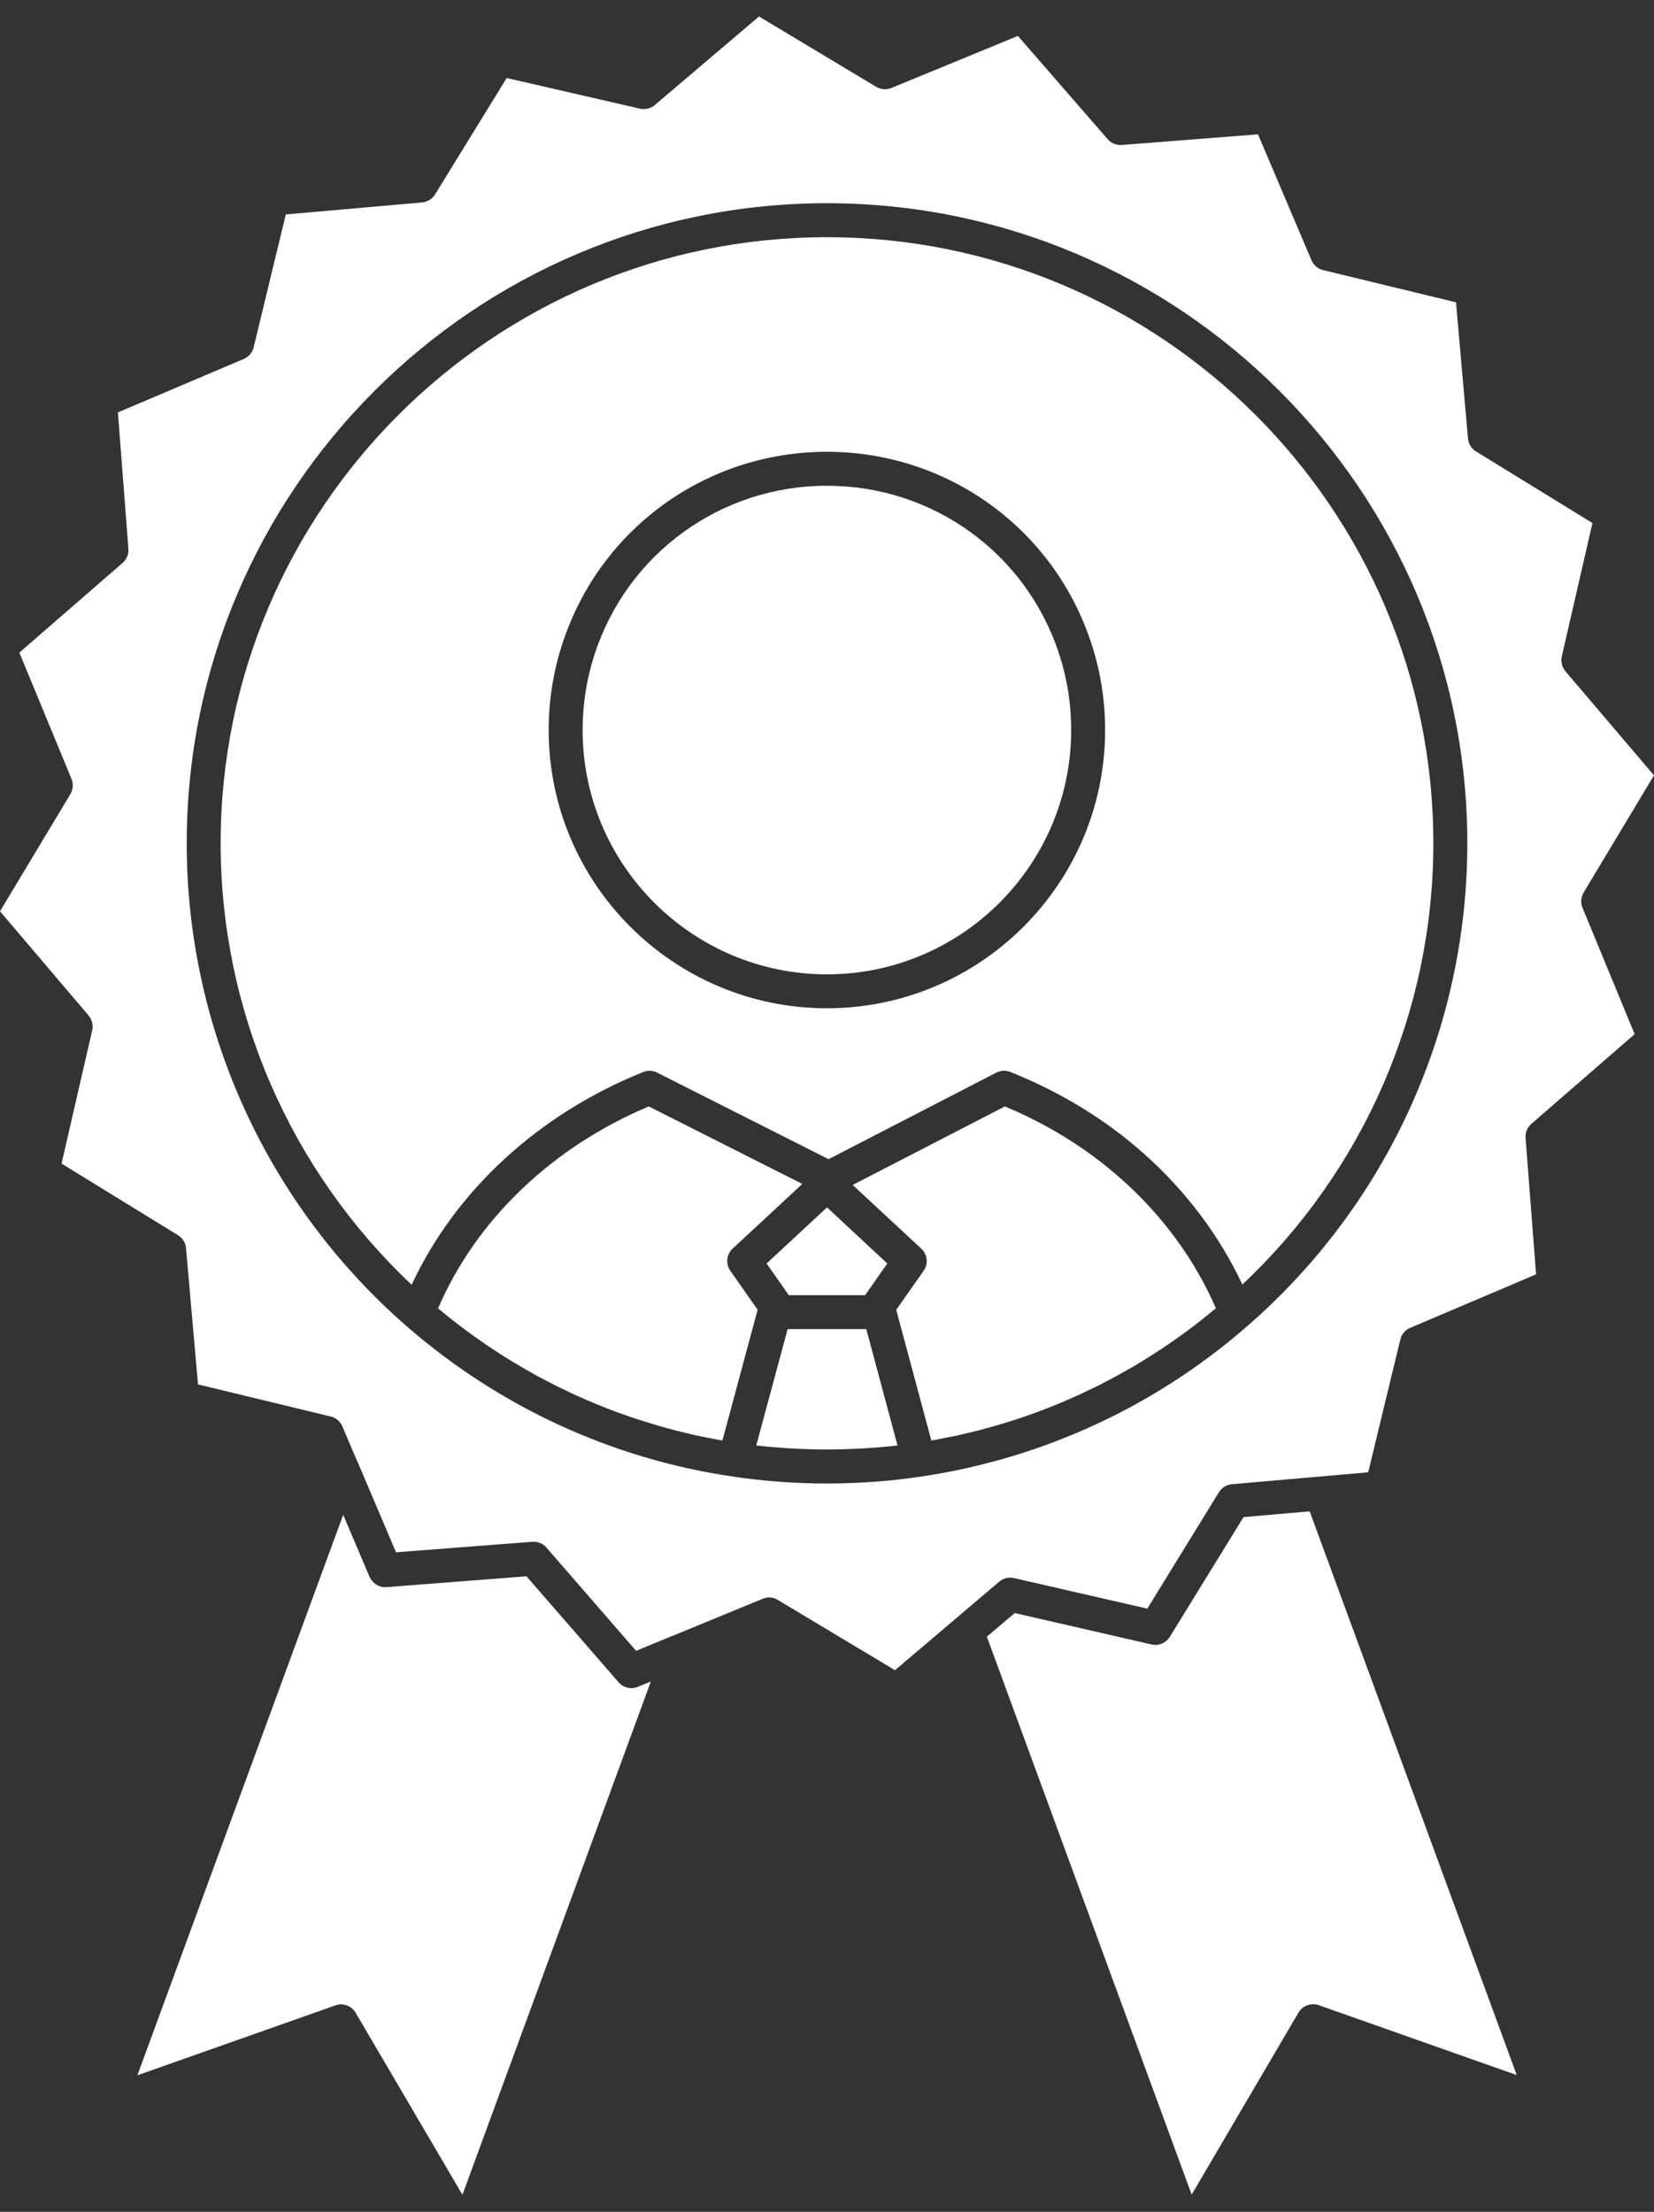
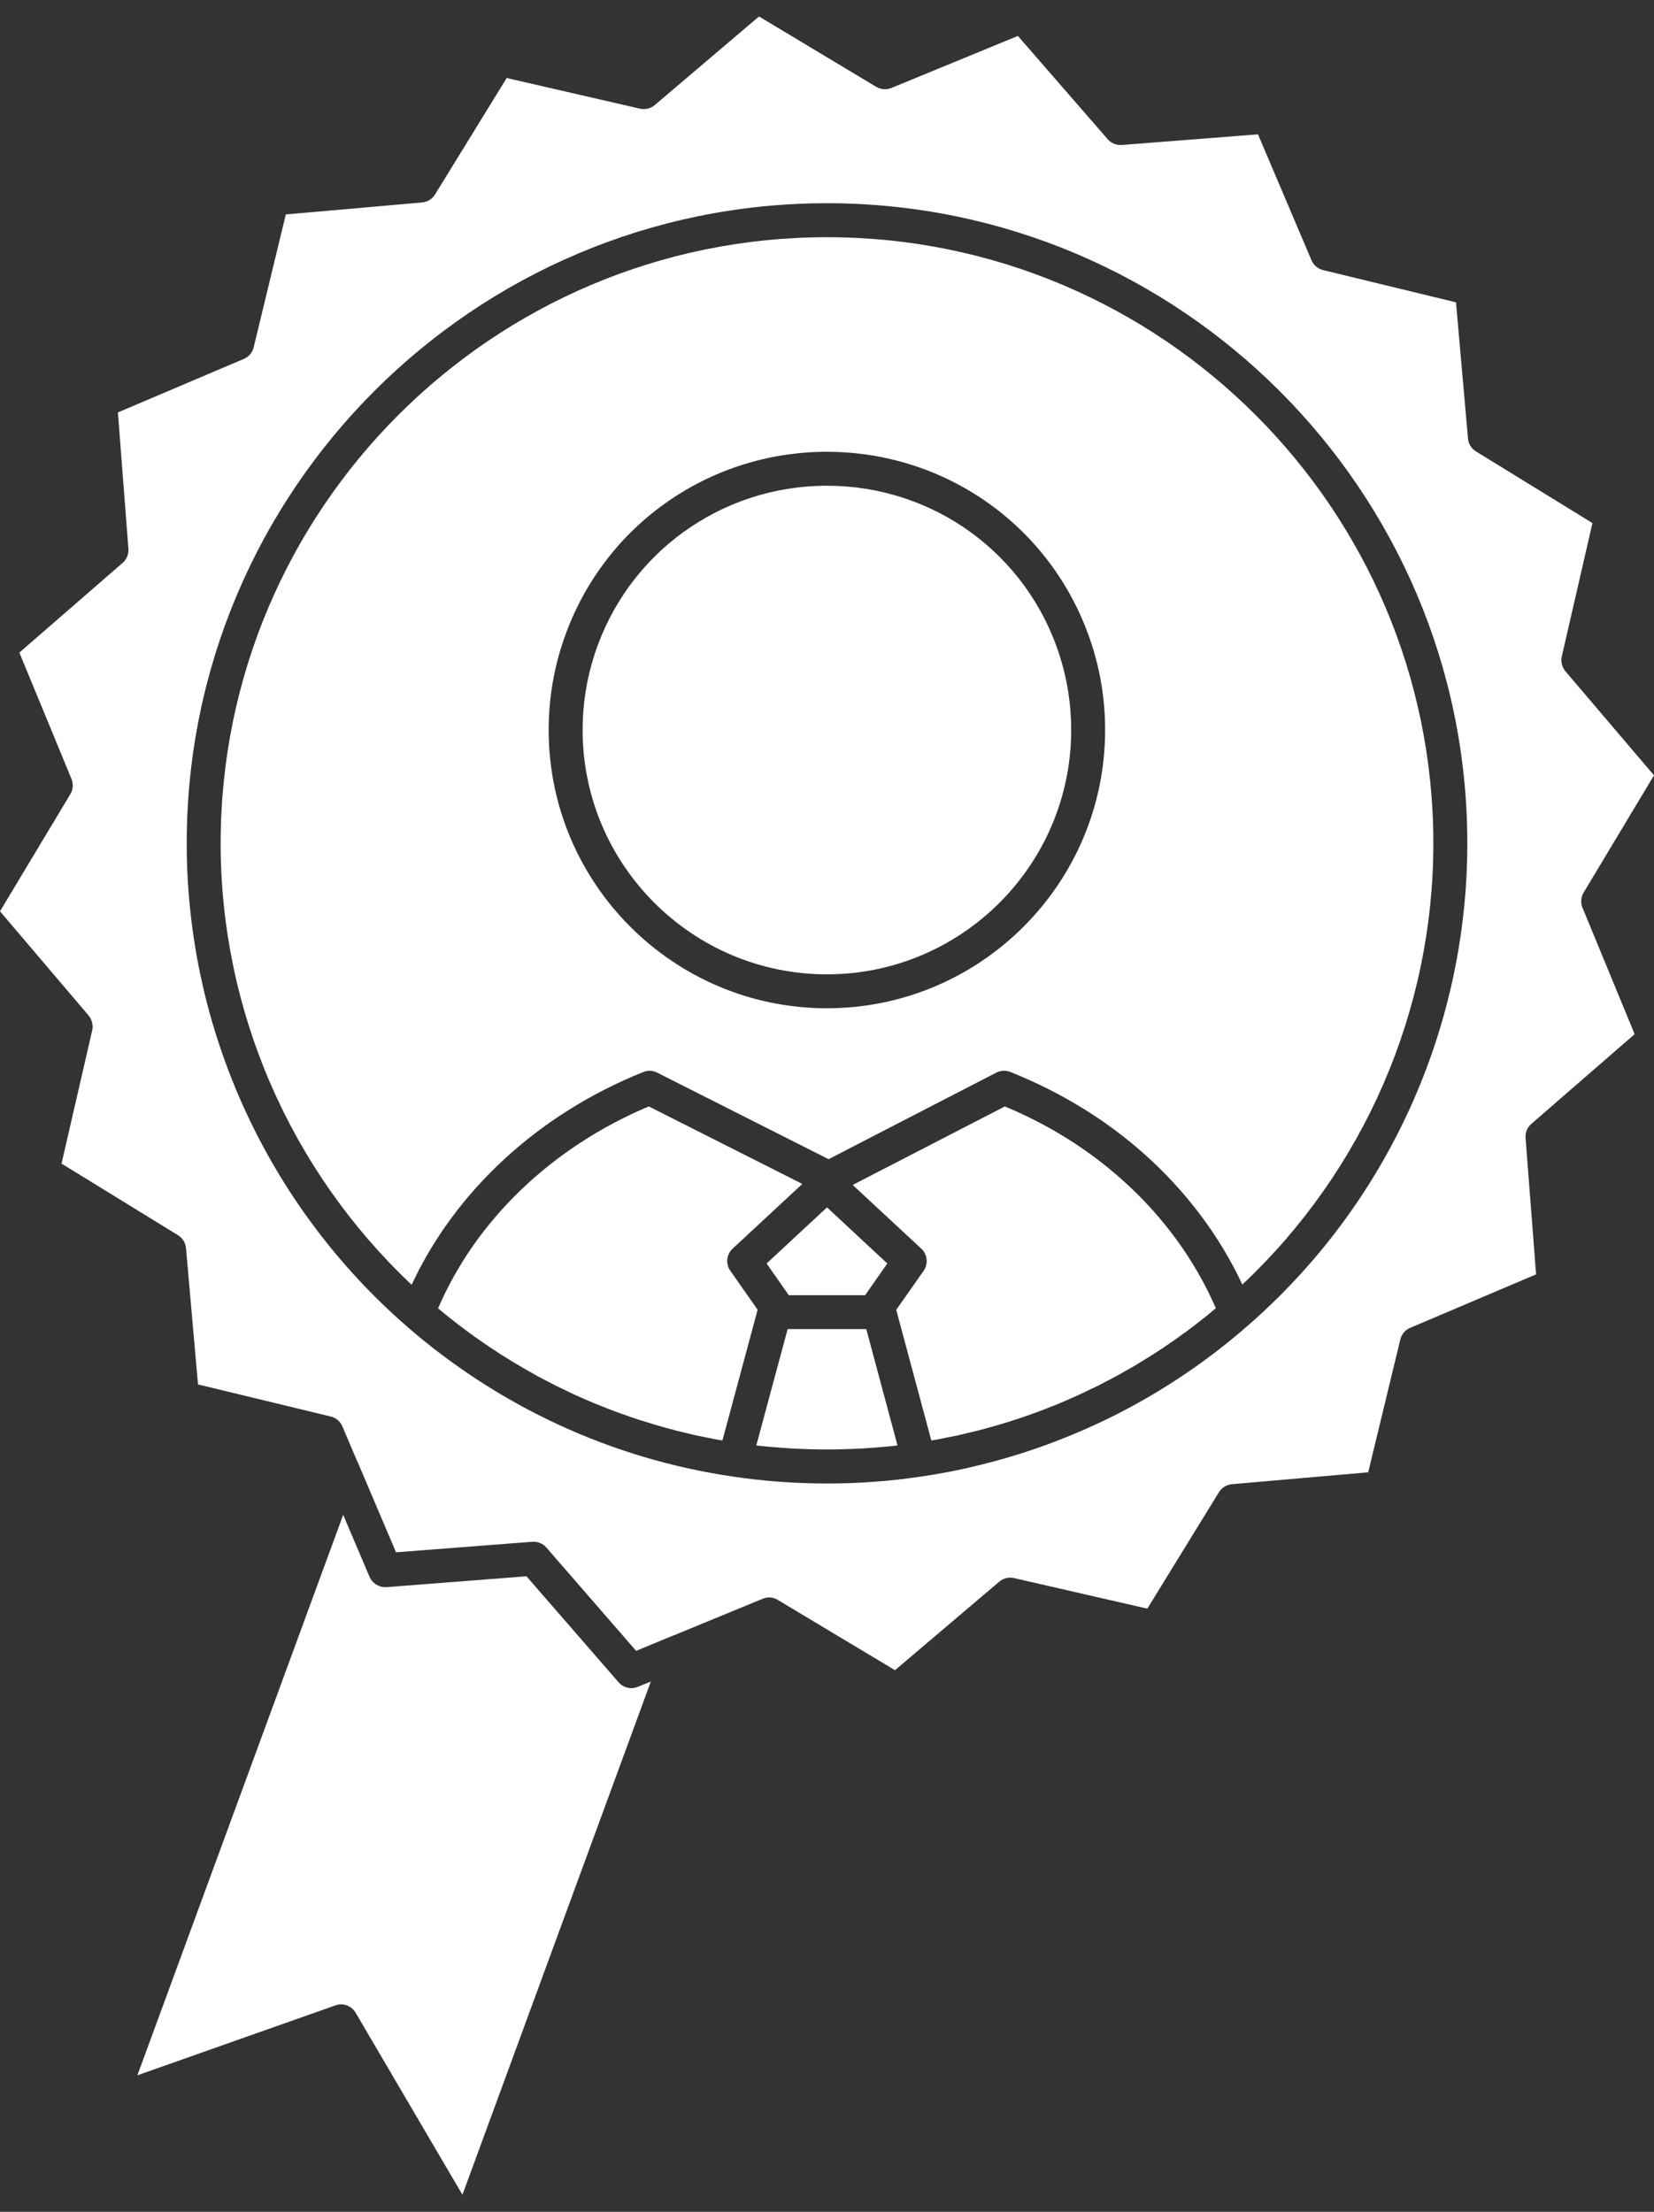
<svg xmlns="http://www.w3.org/2000/svg" width="80" height="107" viewBox="0 0 80 107" fill="none">
  <rect x="0" y="0" width="80" height="107" fill="#333333" stroke="none" />
  <g id="Group 4">
    <path id="Vector" d="M29.92 81.383L25.465 76.255L18.695 76.78C18.356 76.808 18.017 76.605 17.875 76.282L16.599 73.283L6.645 100.395L16.222 97.013C16.315 96.981 16.402 96.964 16.495 96.964C16.78 96.964 17.053 97.112 17.201 97.369L22.367 106.175L31.48 81.345L30.85 81.602C30.522 81.739 30.15 81.645 29.92 81.383Z" fill="white" />
-     <path id="Vector_2" d="M60.139 73.403L56.582 79.182C56.396 79.483 56.04 79.631 55.701 79.554L49.079 78.033L47.732 79.177L57.638 106.168L62.804 97.363C63.001 97.024 63.417 96.876 63.784 97.002L73.361 100.384L63.346 73.113L60.144 73.392L60.139 73.403Z" fill="white" />
    <path id="Vector_3" d="M35.325 61.477C35.09 61.143 35.134 60.684 35.435 60.405L38.806 57.274L31.38 53.525C26.695 55.495 23.023 59.02 21.189 63.294C21.255 63.343 21.315 63.398 21.381 63.453C21.501 63.551 21.627 63.65 21.753 63.754C21.895 63.869 22.043 63.978 22.186 64.093C22.317 64.192 22.443 64.285 22.574 64.383C22.716 64.493 22.864 64.597 23.012 64.701C23.143 64.794 23.28 64.887 23.411 64.98C23.559 65.084 23.707 65.182 23.86 65.281C23.997 65.374 24.128 65.461 24.265 65.549C24.418 65.642 24.572 65.735 24.725 65.834C24.862 65.916 24.998 65.998 25.141 66.08C25.294 66.173 25.447 66.26 25.606 66.348C25.743 66.43 25.885 66.507 26.027 66.589C26.186 66.671 26.345 66.753 26.503 66.835C26.646 66.912 26.788 66.983 26.936 67.059C27.094 67.136 27.253 67.213 27.417 67.289C27.56 67.36 27.707 67.431 27.855 67.497C28.019 67.568 28.183 67.645 28.348 67.716C28.495 67.776 28.638 67.842 28.785 67.902C28.955 67.973 29.125 68.039 29.294 68.105C29.442 68.159 29.59 68.22 29.732 68.274C29.907 68.34 30.082 68.4 30.258 68.46C30.4 68.515 30.548 68.564 30.695 68.614C30.871 68.674 31.051 68.728 31.232 68.783C31.38 68.832 31.522 68.876 31.67 68.92C31.85 68.975 32.036 69.024 32.222 69.079C32.365 69.117 32.507 69.155 32.655 69.194C32.846 69.243 33.043 69.287 33.235 69.336L33.645 69.434L34.302 69.566C34.417 69.588 34.532 69.615 34.652 69.637C34.745 69.653 34.844 69.664 34.942 69.686L36.644 63.36L35.325 61.477Z" fill="white" />
    <path id="Vector_4" d="M41.845 62.655L42.917 61.123L40.001 58.408L37.078 61.123L38.151 62.655H41.845Z" fill="white" />
    <path id="Vector_5" d="M38.096 64.297L36.58 69.923C36.58 69.923 36.624 69.928 36.646 69.934C37.127 69.988 37.62 70.027 38.107 70.06C38.233 70.065 38.359 70.076 38.485 70.082C38.972 70.103 39.464 70.12 39.951 70.12H40.039C40.531 70.12 41.024 70.103 41.511 70.082C41.637 70.082 41.757 70.065 41.883 70.06C42.376 70.027 42.868 69.988 43.35 69.934C43.372 69.928 43.394 69.928 43.41 69.923L41.9 64.297H38.096Z" fill="white" />
    <path id="Vector_6" d="M54.262 57.061C52.631 55.605 50.732 54.412 48.603 53.525L41.242 57.323L44.559 60.404C44.86 60.684 44.909 61.143 44.674 61.477L43.349 63.365L45.046 69.686C45.144 69.664 45.243 69.653 45.341 69.637C45.456 69.615 45.566 69.588 45.681 69.566C45.905 69.522 46.124 69.478 46.348 69.434C46.48 69.402 46.611 69.369 46.742 69.336C46.945 69.292 47.142 69.243 47.344 69.194C47.486 69.155 47.623 69.117 47.766 69.079C47.952 69.029 48.143 68.975 48.329 68.92C48.472 68.876 48.614 68.832 48.762 68.789C48.942 68.728 49.123 68.674 49.303 68.614C49.446 68.564 49.588 68.515 49.736 68.466C49.911 68.4 50.086 68.34 50.267 68.274C50.409 68.219 50.551 68.165 50.699 68.105C50.869 68.039 51.044 67.973 51.213 67.902C51.356 67.842 51.498 67.776 51.646 67.716C51.81 67.639 51.98 67.568 52.149 67.492C52.291 67.426 52.434 67.36 52.576 67.289C52.74 67.213 52.904 67.136 53.069 67.054C53.211 66.983 53.353 66.912 53.49 66.835C53.654 66.753 53.813 66.671 53.972 66.583C54.114 66.507 54.251 66.43 54.388 66.348C54.546 66.26 54.705 66.173 54.864 66.08C55.001 65.998 55.137 65.915 55.274 65.828C55.427 65.735 55.581 65.642 55.734 65.543C55.871 65.456 56.002 65.368 56.139 65.281C56.292 65.177 56.44 65.078 56.593 64.974C56.724 64.881 56.856 64.794 56.982 64.701C57.135 64.591 57.282 64.487 57.43 64.378C57.556 64.279 57.682 64.186 57.813 64.088C57.956 63.973 58.103 63.863 58.246 63.748C58.372 63.65 58.498 63.546 58.618 63.442C58.684 63.393 58.744 63.338 58.809 63.289C57.802 60.963 56.243 58.823 54.262 57.061Z" fill="white" />
    <path id="Vector_7" d="M39.995 23.498C34.856 23.498 30.336 26.782 28.754 31.669C28.371 32.845 28.18 34.071 28.18 35.314C28.18 41.831 33.477 47.135 39.995 47.135C46.513 47.135 51.811 41.831 51.811 35.314C51.811 34.066 51.619 32.84 51.236 31.663C49.654 26.776 45.139 23.498 39.995 23.498Z" fill="white" />
    <path id="Vector_8" d="M39.995 11.475C23.829 11.475 10.672 24.625 10.672 40.798C10.672 48.897 14.032 56.614 19.91 62.152C22.028 57.604 26.045 53.894 31.107 51.863C31.326 51.77 31.572 51.781 31.785 51.89L40.077 56.077L48.187 51.89C48.401 51.781 48.647 51.77 48.871 51.858C51.312 52.837 53.496 54.172 55.356 55.836C57.37 57.631 58.99 59.793 60.09 62.141C65.968 56.613 69.328 48.902 69.328 40.798C69.328 24.626 56.167 11.475 39.995 11.475ZM39.995 48.776C32.574 48.776 26.538 42.74 26.538 35.313C26.538 33.902 26.756 32.501 27.194 31.16C28.995 25.594 34.139 21.856 39.995 21.856C45.851 21.856 50.995 25.594 52.795 31.154C53.233 32.495 53.452 33.896 53.452 35.314C53.452 42.74 47.416 48.776 39.995 48.776Z" fill="white" />
    <path id="Vector_9" d="M79.064 50.029L76.541 43.911C76.443 43.675 76.464 43.402 76.596 43.178L80 37.508L75.715 32.473C75.55 32.27 75.485 32.008 75.54 31.756L77.023 25.304L71.391 21.839C71.167 21.703 71.025 21.473 71.003 21.21L70.423 14.626L63.998 13.067C63.746 13.006 63.538 12.831 63.434 12.591L60.846 6.499L54.251 7.014C53.988 7.03 53.742 6.926 53.572 6.729L49.233 1.738L43.114 4.256C42.873 4.354 42.605 4.332 42.381 4.201L36.711 0.797L31.671 5.082C31.474 5.252 31.205 5.312 30.954 5.257L24.507 3.774L21.043 9.405C20.906 9.63 20.67 9.772 20.413 9.794L13.824 10.374L12.27 16.799C12.21 17.051 12.034 17.259 11.794 17.363L5.703 19.951L6.211 26.546C6.233 26.803 6.129 27.055 5.932 27.23L0.936 31.57L3.459 37.683C3.557 37.923 3.535 38.197 3.404 38.416L0 44.086L4.285 49.126C4.449 49.323 4.515 49.591 4.46 49.843L2.977 56.29L8.608 59.754C8.833 59.891 8.975 60.126 8.997 60.384L9.577 66.973L16.002 68.527C16.254 68.587 16.462 68.768 16.56 69.003L17.288 70.716L17.299 70.727L19.154 75.094L25.749 74.585C26.006 74.569 26.258 74.667 26.427 74.864L30.767 79.861L32.584 79.111H32.595L36.886 77.344C36.984 77.3 37.094 77.278 37.198 77.278C37.346 77.278 37.493 77.316 37.619 77.398L43.289 80.797L46.228 78.301L48.329 76.517C48.526 76.348 48.794 76.282 49.046 76.342L55.493 77.82L58.957 72.188C59.094 71.969 59.329 71.822 59.587 71.8L66.176 71.225L67.73 64.8C67.79 64.543 67.965 64.335 68.206 64.237L74.297 61.648L73.788 55.053C73.766 54.791 73.87 54.539 74.067 54.369L79.064 50.029ZM60.337 64.143C58.378 65.856 56.232 67.295 53.95 68.45C53.485 68.685 53.014 68.904 52.538 69.118C52.182 69.276 51.821 69.424 51.466 69.566C51.137 69.698 50.814 69.824 50.486 69.939C50.212 70.037 49.939 70.136 49.66 70.223C49.123 70.398 48.587 70.562 48.04 70.705C47.607 70.82 47.175 70.929 46.737 71.028C46.026 71.186 45.303 71.318 44.575 71.427H44.57C44.198 71.482 43.826 71.531 43.448 71.575C42.315 71.701 41.155 71.766 39.995 71.766C38.452 71.766 36.908 71.651 35.42 71.427C29.591 70.568 24.146 68.056 19.664 64.154C12.911 58.265 9.031 49.75 9.031 40.796C9.031 23.721 22.926 9.831 39.996 9.831C57.066 9.831 70.971 23.721 70.971 40.796C70.971 49.755 67.096 58.266 60.337 64.143Z" fill="white" />
  </g>
</svg>